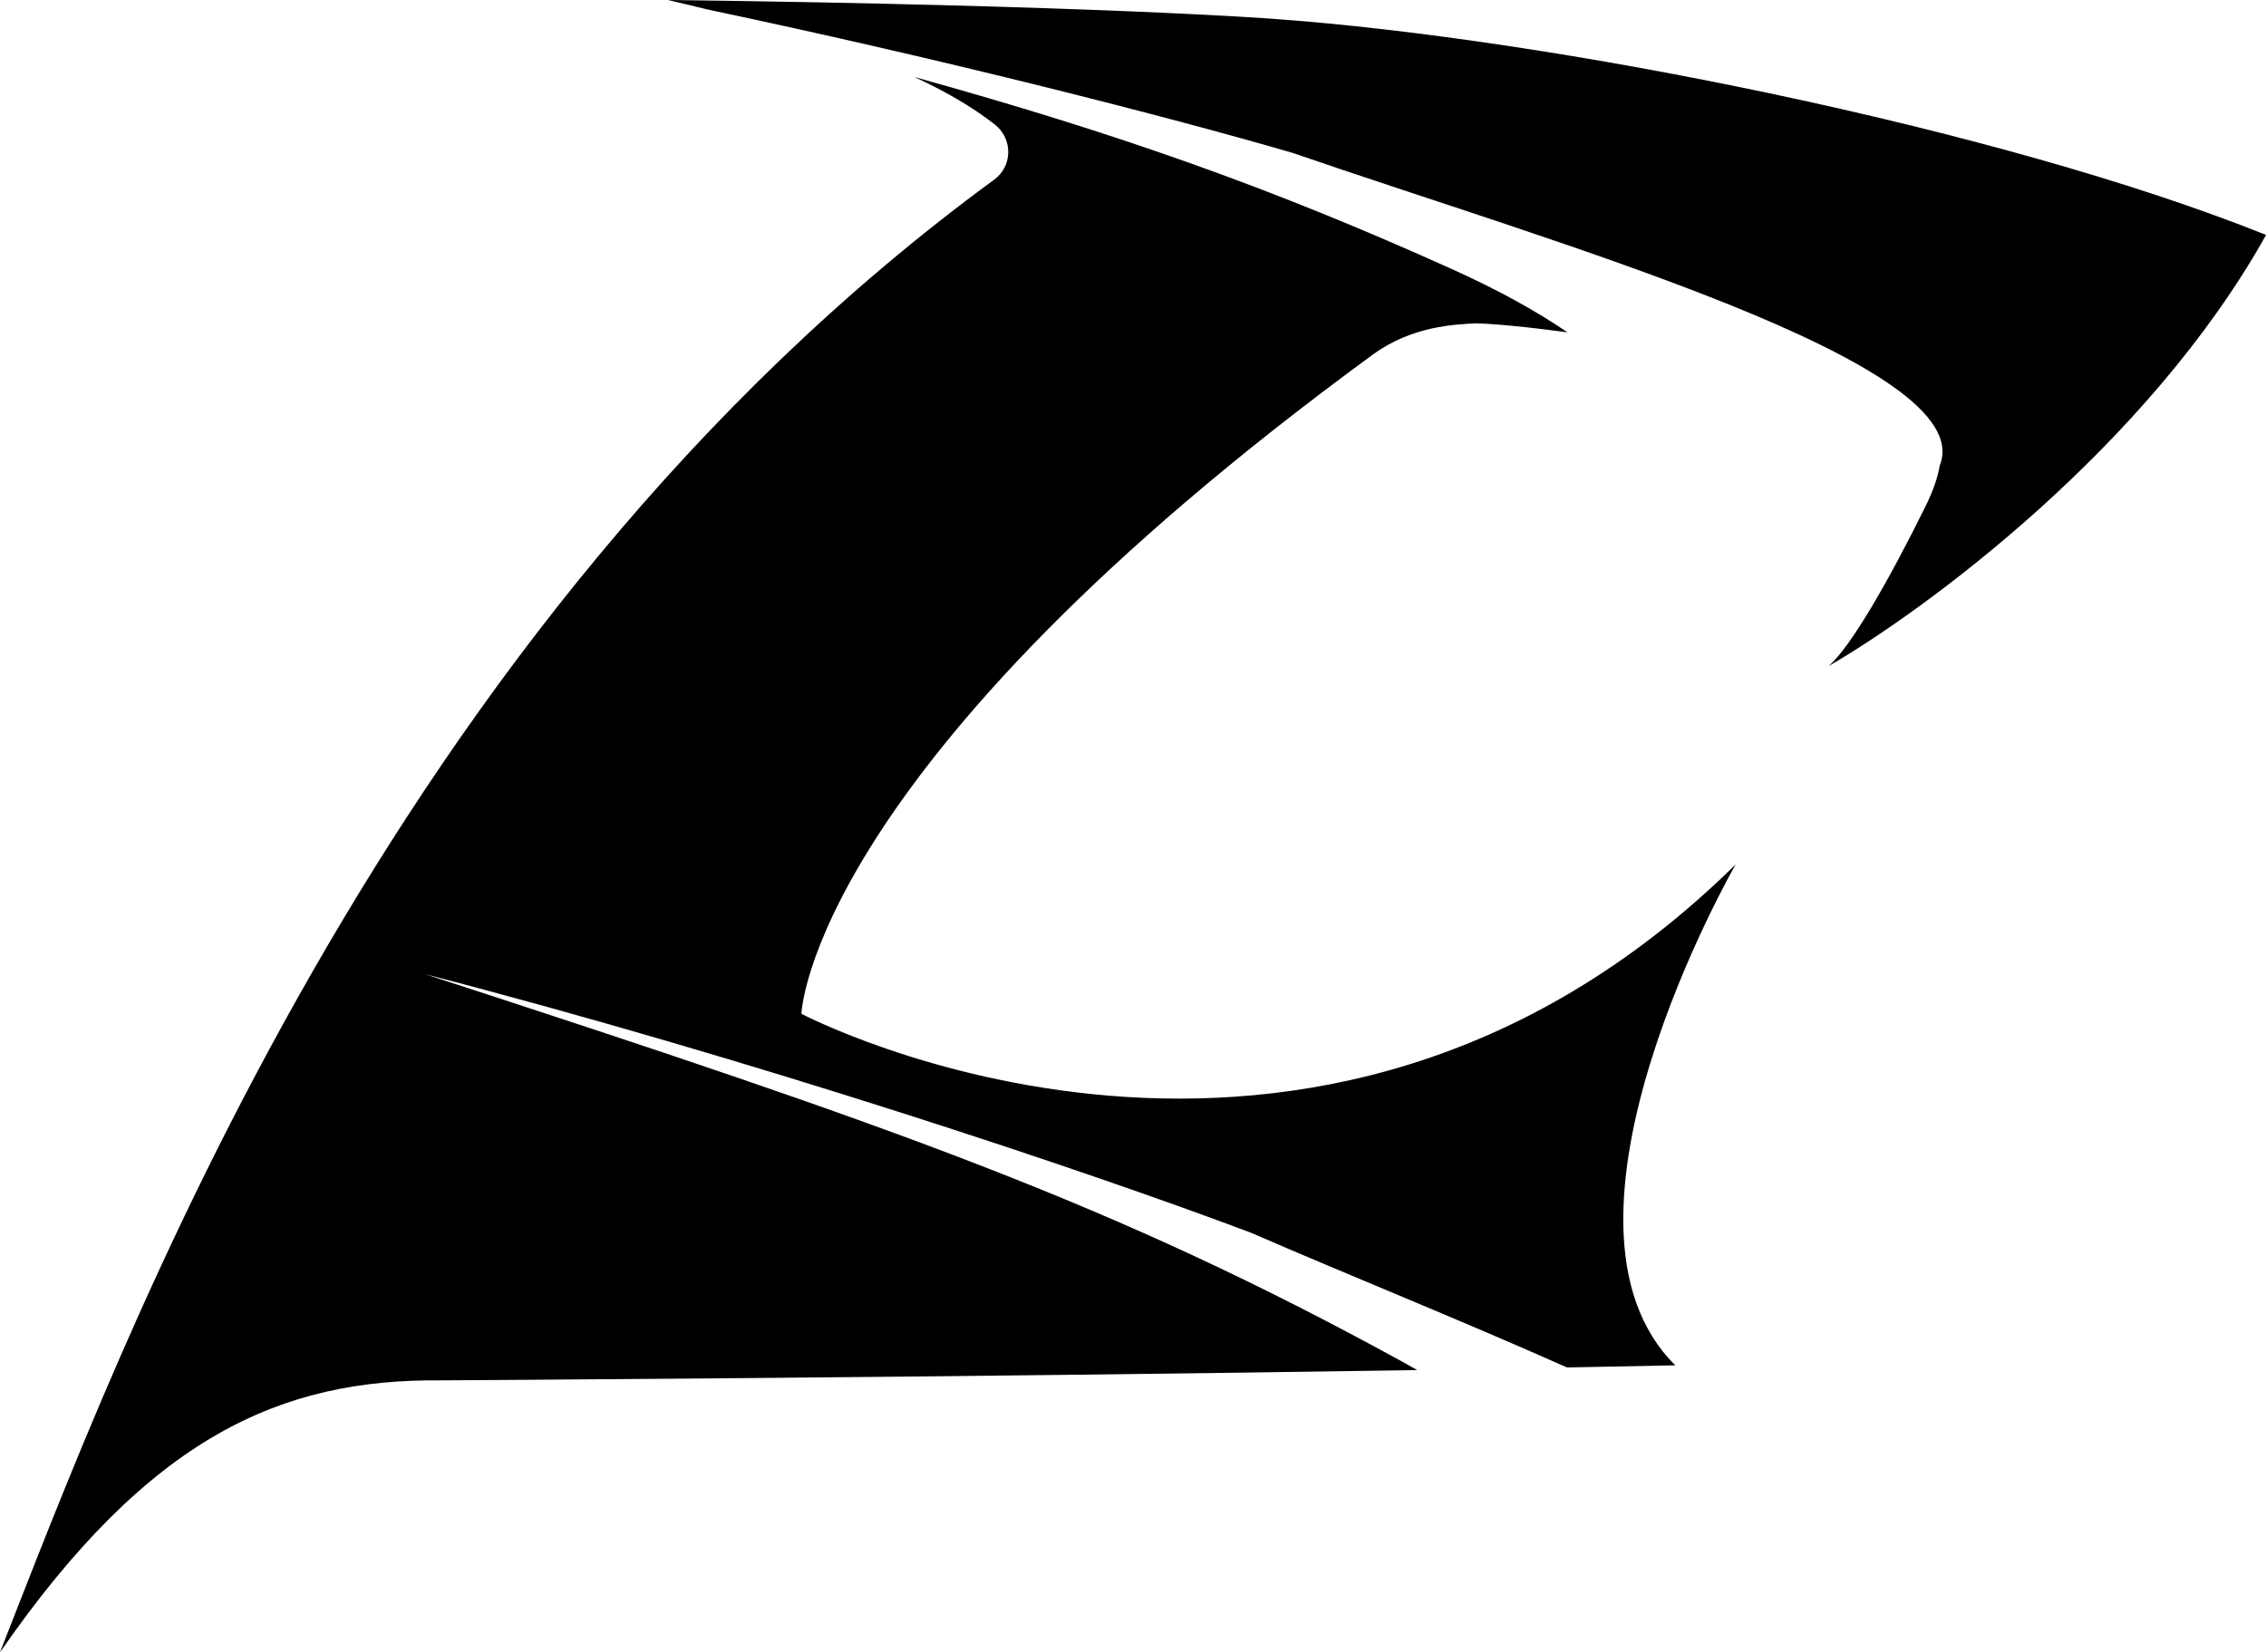
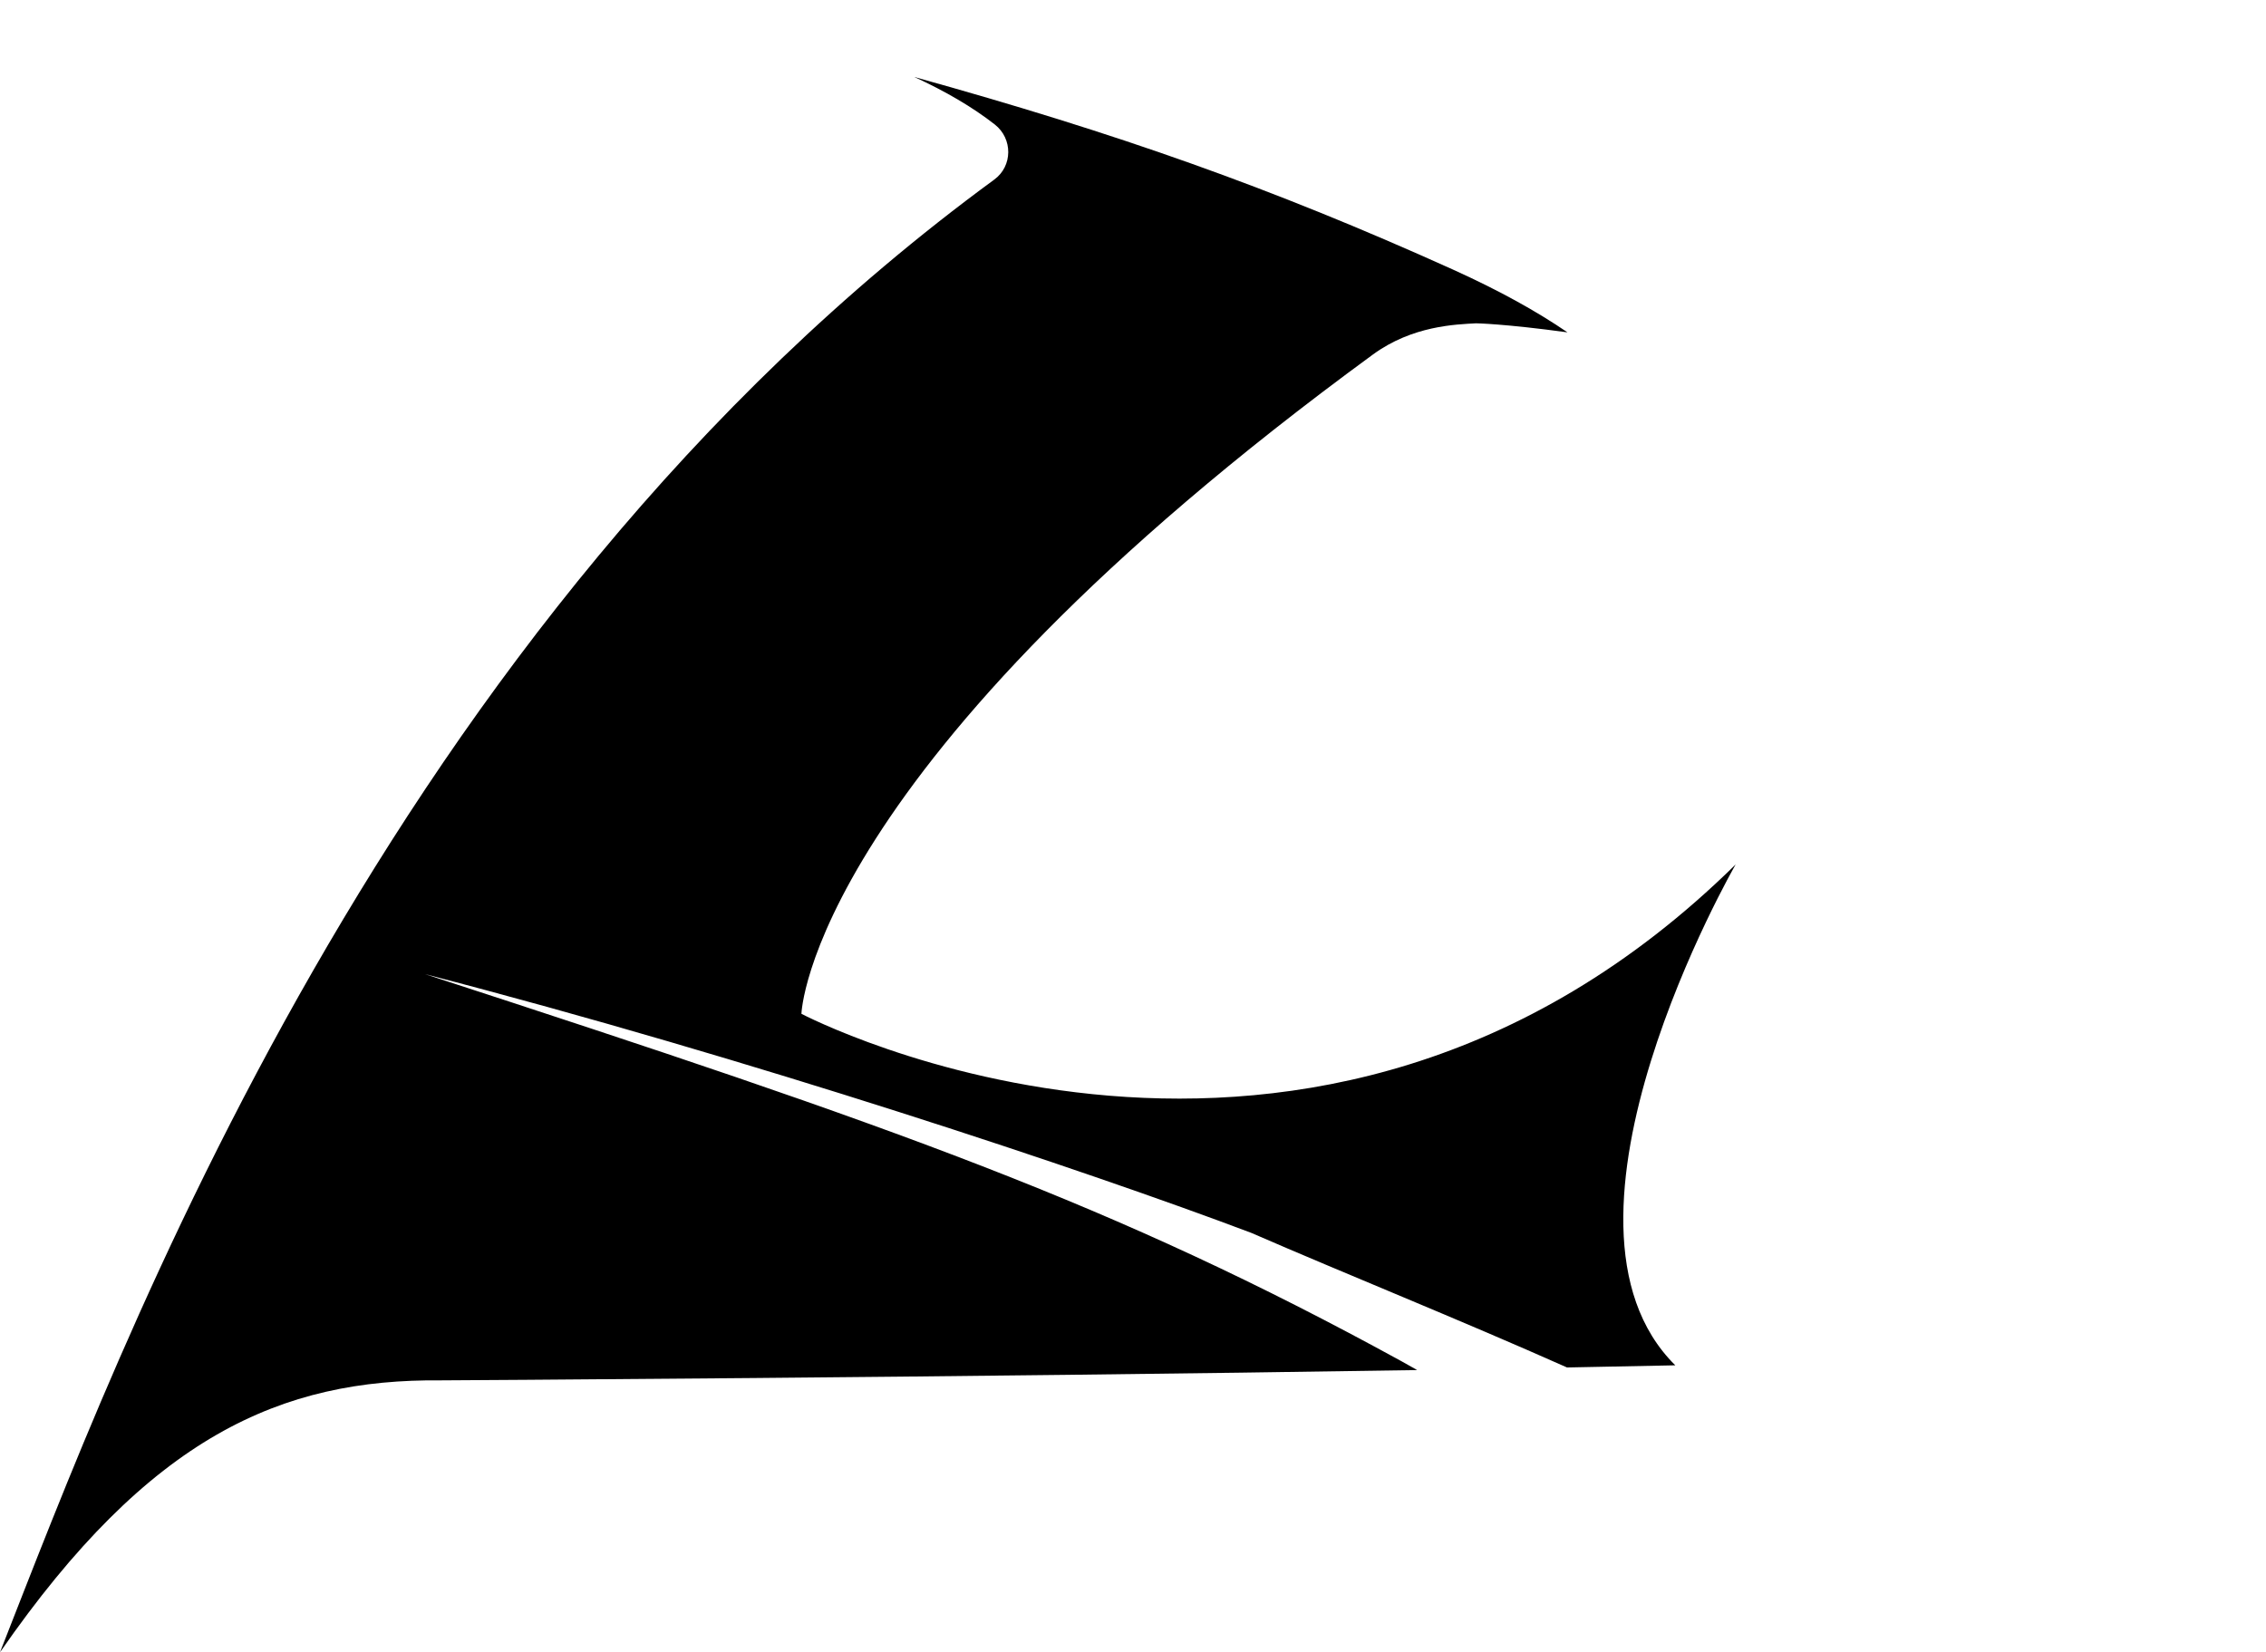
<svg xmlns="http://www.w3.org/2000/svg" id="Layer_1" data-name="Layer 1" viewBox="0 0 253.03 184.54">
  <defs>
    <style>      .cls-1 {        fill: #000;        stroke-width: 0px;      }    </style>
  </defs>
  <path class="cls-1" d="M156.45,152.01c-31.99-17.53-56.31-26.07-108.98-43.21,36.29,9.41,73.98,21.99,92.26,28.9,10.38,4.52,23.33,9.72,35.25,15.03,4.11-.08,8.15-.16,12.09-.24-16.24-16.06,6.74-55.94,6.74-55.94-47.37,46.64-104.32,16.68-104.32,16.68,0,0,.82-27.54,63.81-73.63,4.43-3.24,9.28-3.36,11.51-3.49,0,0,3.12.04,10.22,1.01-3.4-2.33-7.64-4.69-12.87-7.05-20.3-9.16-37.5-15.2-60.06-21.47,3.48,1.6,6.5,3.36,8.99,5.31,2.01,1.58,2,4.64-.07,6.15C43.03,69.87,13.17,151.06,0,184.54c16.73-24.16,31.41-30.54,49.27-30.37,0,0,56.61-.31,108.98-1.15-.59-.34-1.19-.67-1.8-1.01Z" />
-   <path class="cls-1" d="M141.96,2.09S122.29.59,74.58,0c1.5.35,2.97.7,4.43,1.06,26.83,5.67,51.51,11.99,65.37,16.03,28.9,10,76.8,23.47,72.22,34.91-.22,1.3-.72,2.77-1.55,4.47-4.14,8.39-8.35,15.73-10.85,17.92,10.62-6.15,35.55-24.37,48.84-48.15-29.76-11.93-79.77-21.93-111.07-24.15Z" />
</svg>